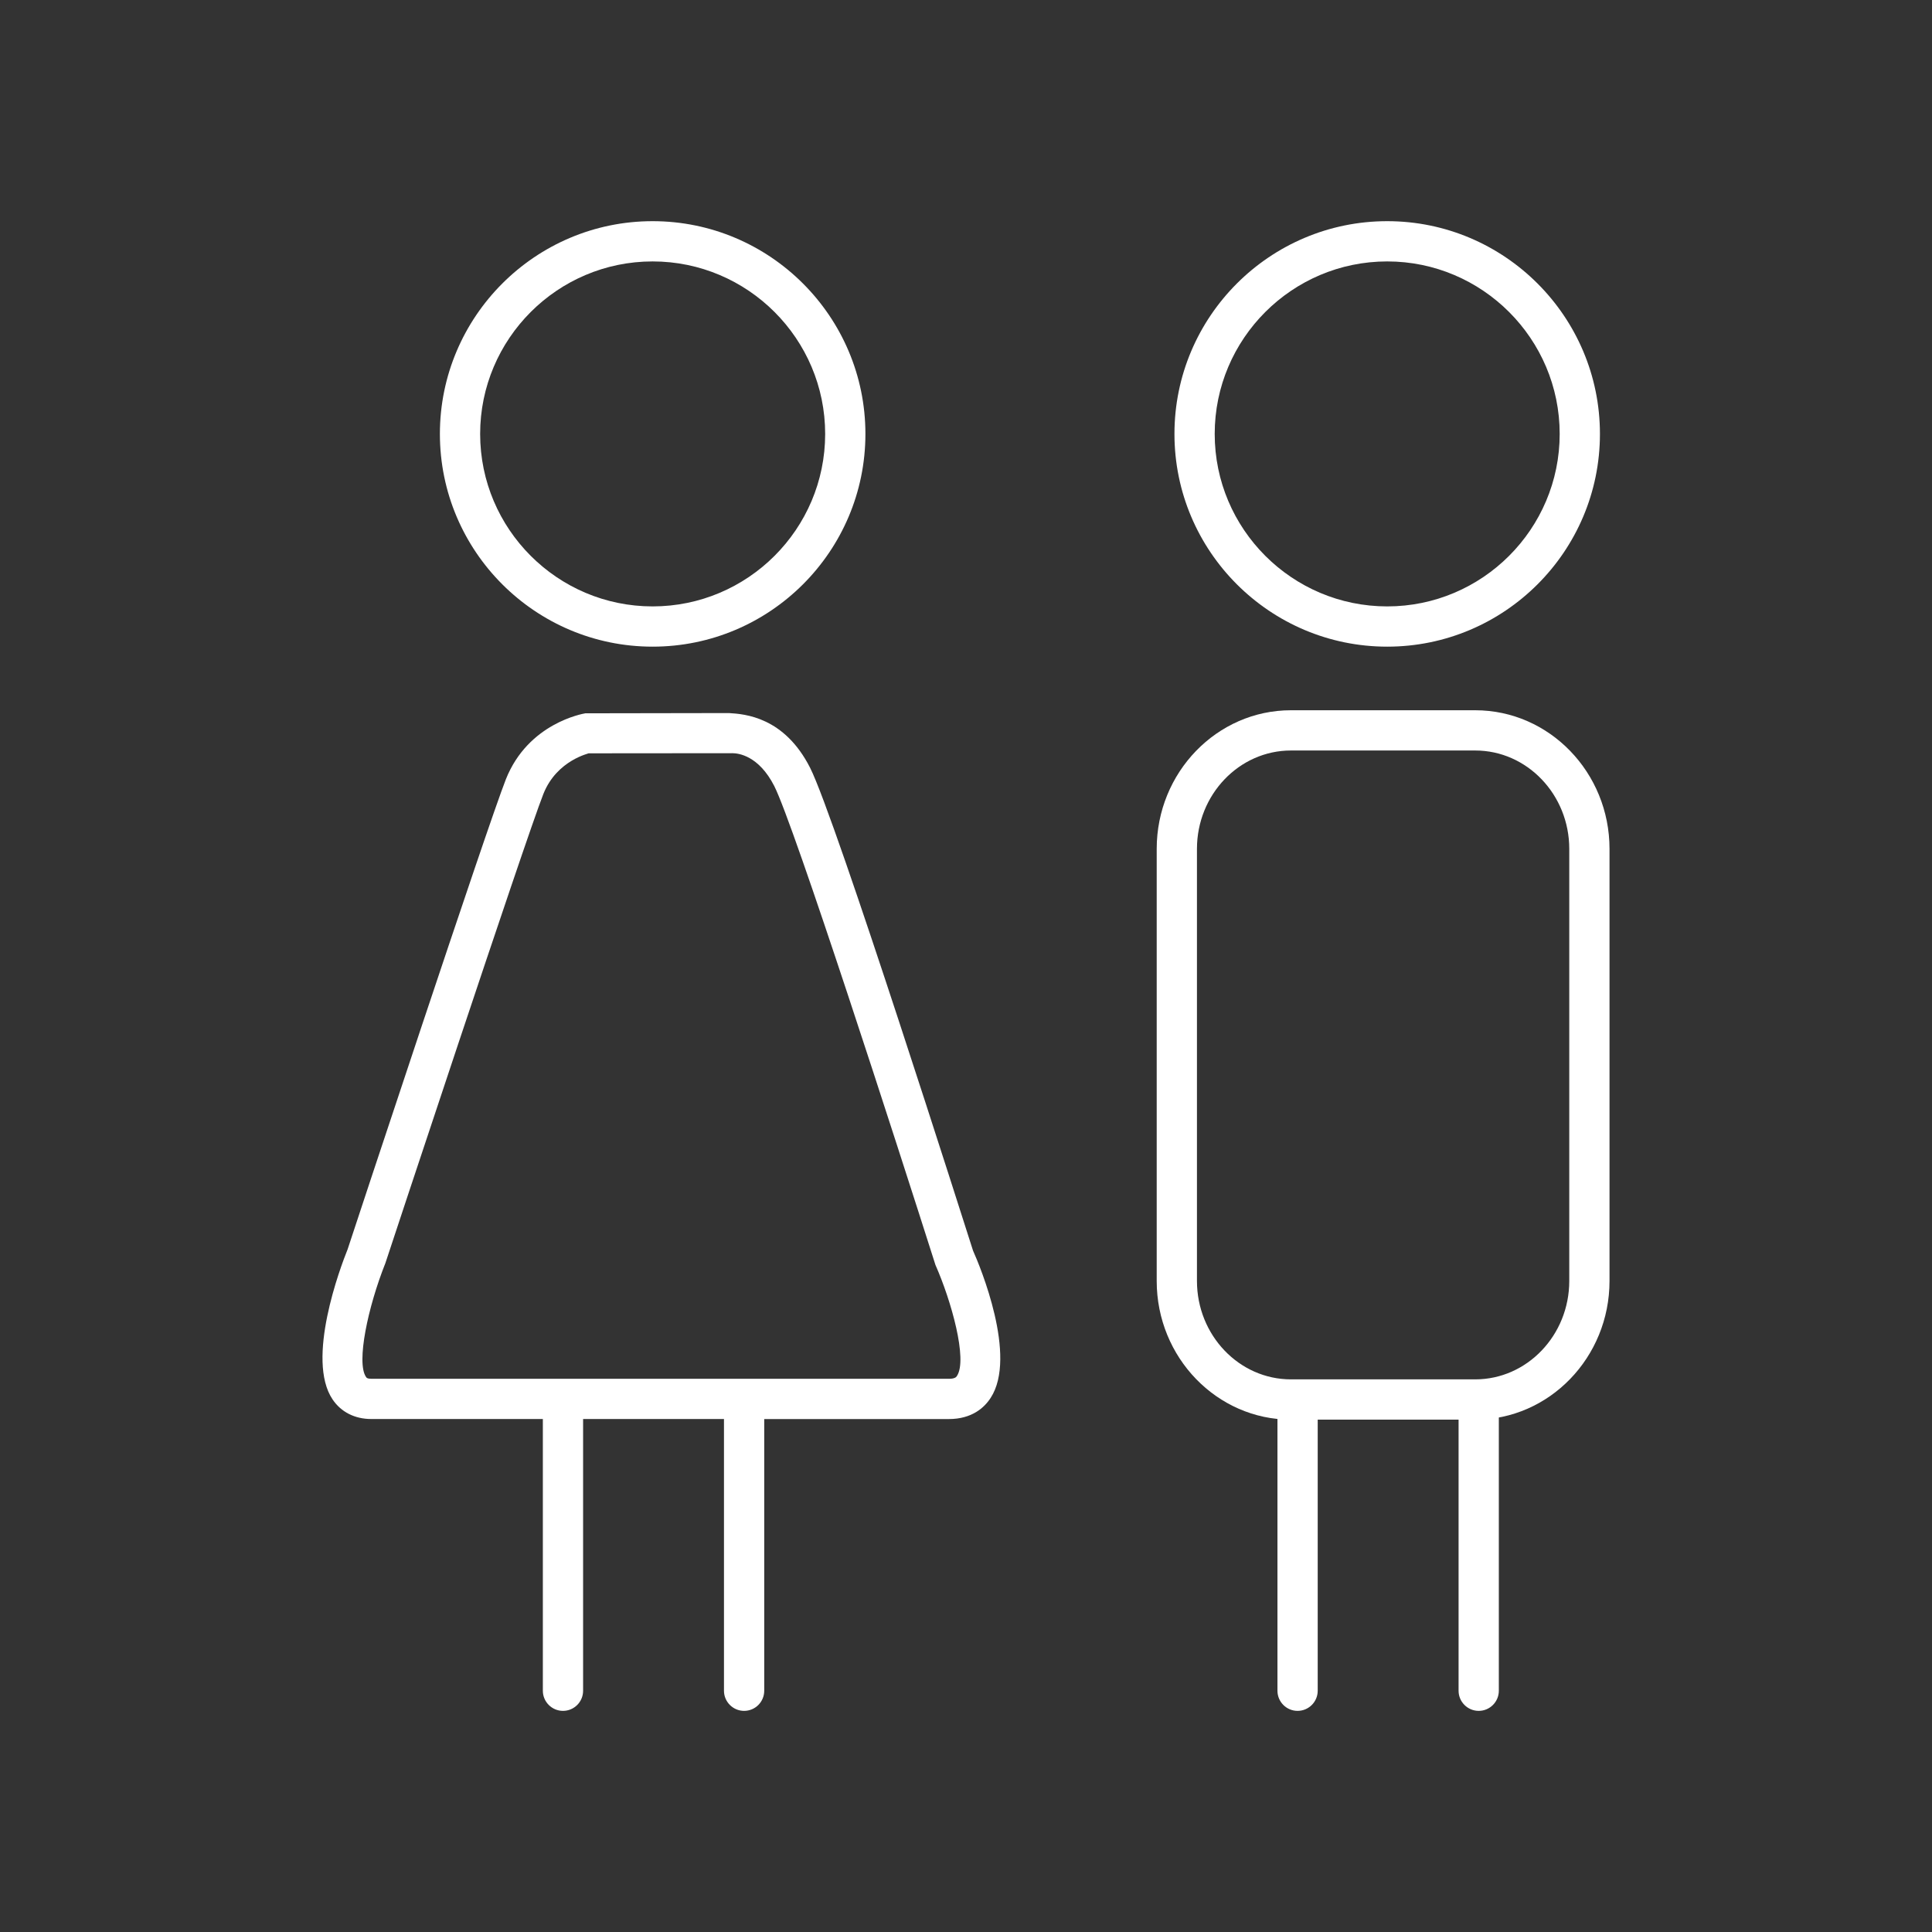
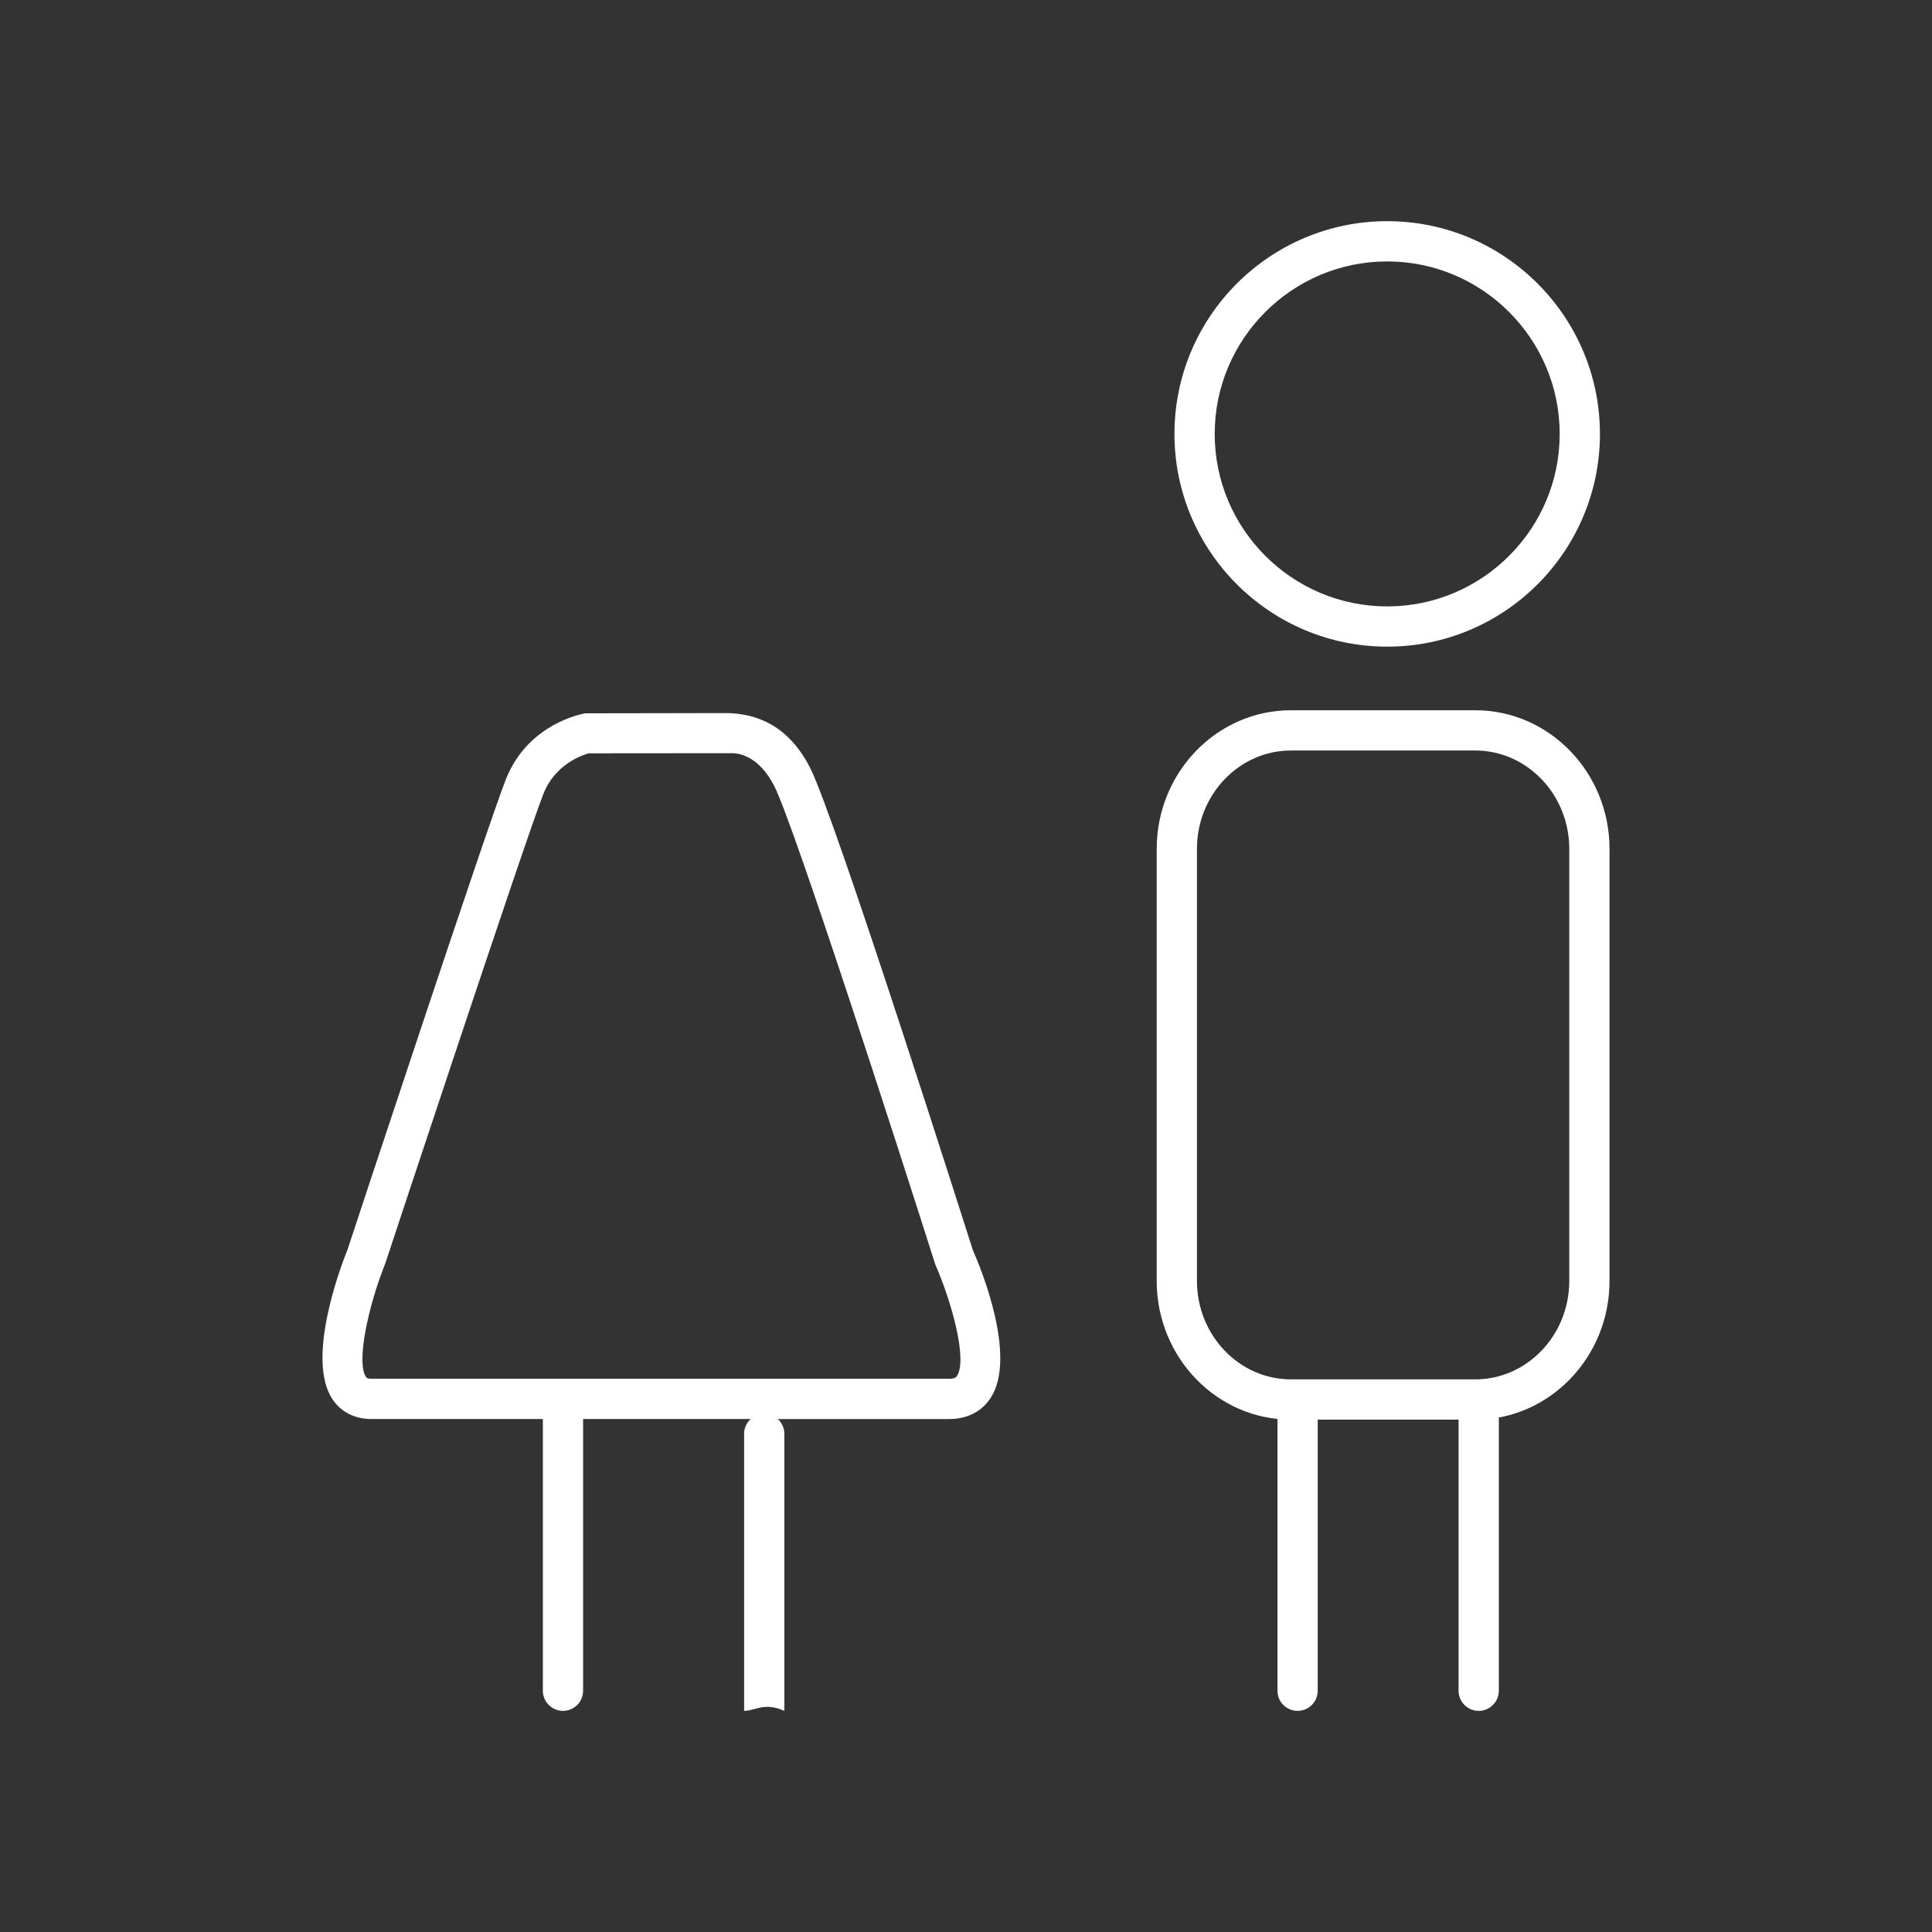
<svg xmlns="http://www.w3.org/2000/svg" version="1.1" id="Vrstva_1" x="0px" y="0px" width="48px" height="48px" viewBox="0 0 48 48" enable-background="new 0 0 48 48" xml:space="preserve">
  <rect x="0" y="0" width="48" height="48" fill="#333333" stroke="none" />
  <g>
-     <path fill="#FFFFFF" d="M16.214,16.066c-2.914,0-5.285-2.37-5.285-5.285s2.371-5.286,5.285-5.286c2.916,0,5.287,2.371,5.287,5.286   S19.13,16.066,16.214,16.066 M16.214,6.495c-2.362,0-4.285,1.923-4.285,4.286s1.923,4.285,4.285,4.285   c2.363,0,4.287-1.922,4.287-4.285S18.577,6.495,16.214,6.495" />
    <path fill="#FFFFFF" d="M13.987,42.506c-0.275,0-0.5-0.224-0.5-0.5v-6.882c0-0.276,0.225-0.5,0.5-0.5c0.276,0,0.5,0.224,0.5,0.5   v6.882C14.487,42.282,14.264,42.506,13.987,42.506" />
-     <path fill="#FFFFFF" d="M18.487,42.506c-0.275,0-0.5-0.224-0.5-0.5v-6.882c0-0.276,0.225-0.5,0.5-0.5c0.276,0,0.5,0.224,0.5,0.5   v6.882C18.987,42.282,18.764,42.506,18.487,42.506" />
+     <path fill="#FFFFFF" d="M18.487,42.506v-6.882c0-0.276,0.225-0.5,0.5-0.5c0.276,0,0.5,0.224,0.5,0.5   v6.882C18.987,42.282,18.764,42.506,18.487,42.506" />
    <path fill="#FFFFFF" d="M23.573,35.256L23.573,35.256l-14.35-0.001c-0.407,0-0.748-0.172-0.959-0.485   c-0.671-0.991,0.191-3.282,0.372-3.73c0.131-0.402,3.478-10.53,3.932-11.678c0.554-1.398,1.916-1.629,1.974-1.64l3.57-0.006   c0.395,0.024,1.372,0.096,2.014,1.358c0.632,1.242,3.908,11.561,4.049,11.999c0.175,0.388,1.107,2.628,0.438,3.656   C24.458,34.97,24.149,35.256,23.573,35.256 M14.62,18.716c0.041,0.001-0.783,0.157-1.121,1.012   c-0.443,1.122-3.89,11.549-3.924,11.654c-0.435,1.091-0.726,2.469-0.482,2.827c0.013,0.021,0.029,0.046,0.13,0.046l14.351,0.001   c0.155,0,0.187-0.047,0.202-0.072c0.267-0.408-0.14-1.864-0.535-2.757c-0.96-3.018-3.513-10.929-4.005-11.899   c-0.386-0.756-0.892-0.815-1.039-0.815L14.62,18.716z" />
    <path fill="#FFFFFF" d="M34.465,16.066c-2.915,0-5.286-2.37-5.286-5.285s2.371-5.286,5.286-5.286s5.285,2.371,5.285,5.286   S37.38,16.066,34.465,16.066 M34.465,6.495c-2.363,0-4.286,1.923-4.286,4.286s1.923,4.285,4.286,4.285   c2.362,0,4.285-1.922,4.285-4.285S36.827,6.495,34.465,6.495" />
    <path fill="#FFFFFF" d="M32.238,42.506c-0.276,0-0.5-0.224-0.5-0.5v-6.882c0-0.276,0.224-0.5,0.5-0.5c0.275,0,0.5,0.224,0.5,0.5   v6.882C32.738,42.282,32.514,42.506,32.238,42.506" />
    <path fill="#FFFFFF" d="M36.738,42.506c-0.276,0-0.5-0.224-0.5-0.5v-6.882c0-0.276,0.224-0.5,0.5-0.5c0.275,0,0.5,0.224,0.5,0.5   v6.882C37.238,42.282,37.014,42.506,36.738,42.506" />
    <path fill="#FFFFFF" d="M36.652,35.271h-4.579c-1.84,0-3.335-1.546-3.335-3.445V21.09c0-1.898,1.495-3.444,3.335-3.444h4.579   c1.84,0,3.336,1.546,3.336,3.444v10.735C39.988,33.725,38.492,35.271,36.652,35.271 M32.073,18.646   c-1.287,0-2.335,1.097-2.335,2.444v10.735c0,1.349,1.048,2.445,2.335,2.445h4.579c1.287,0,2.336-1.097,2.336-2.445V21.09   c0-1.348-1.049-2.444-2.336-2.444H32.073z" />
  </g>
</svg>